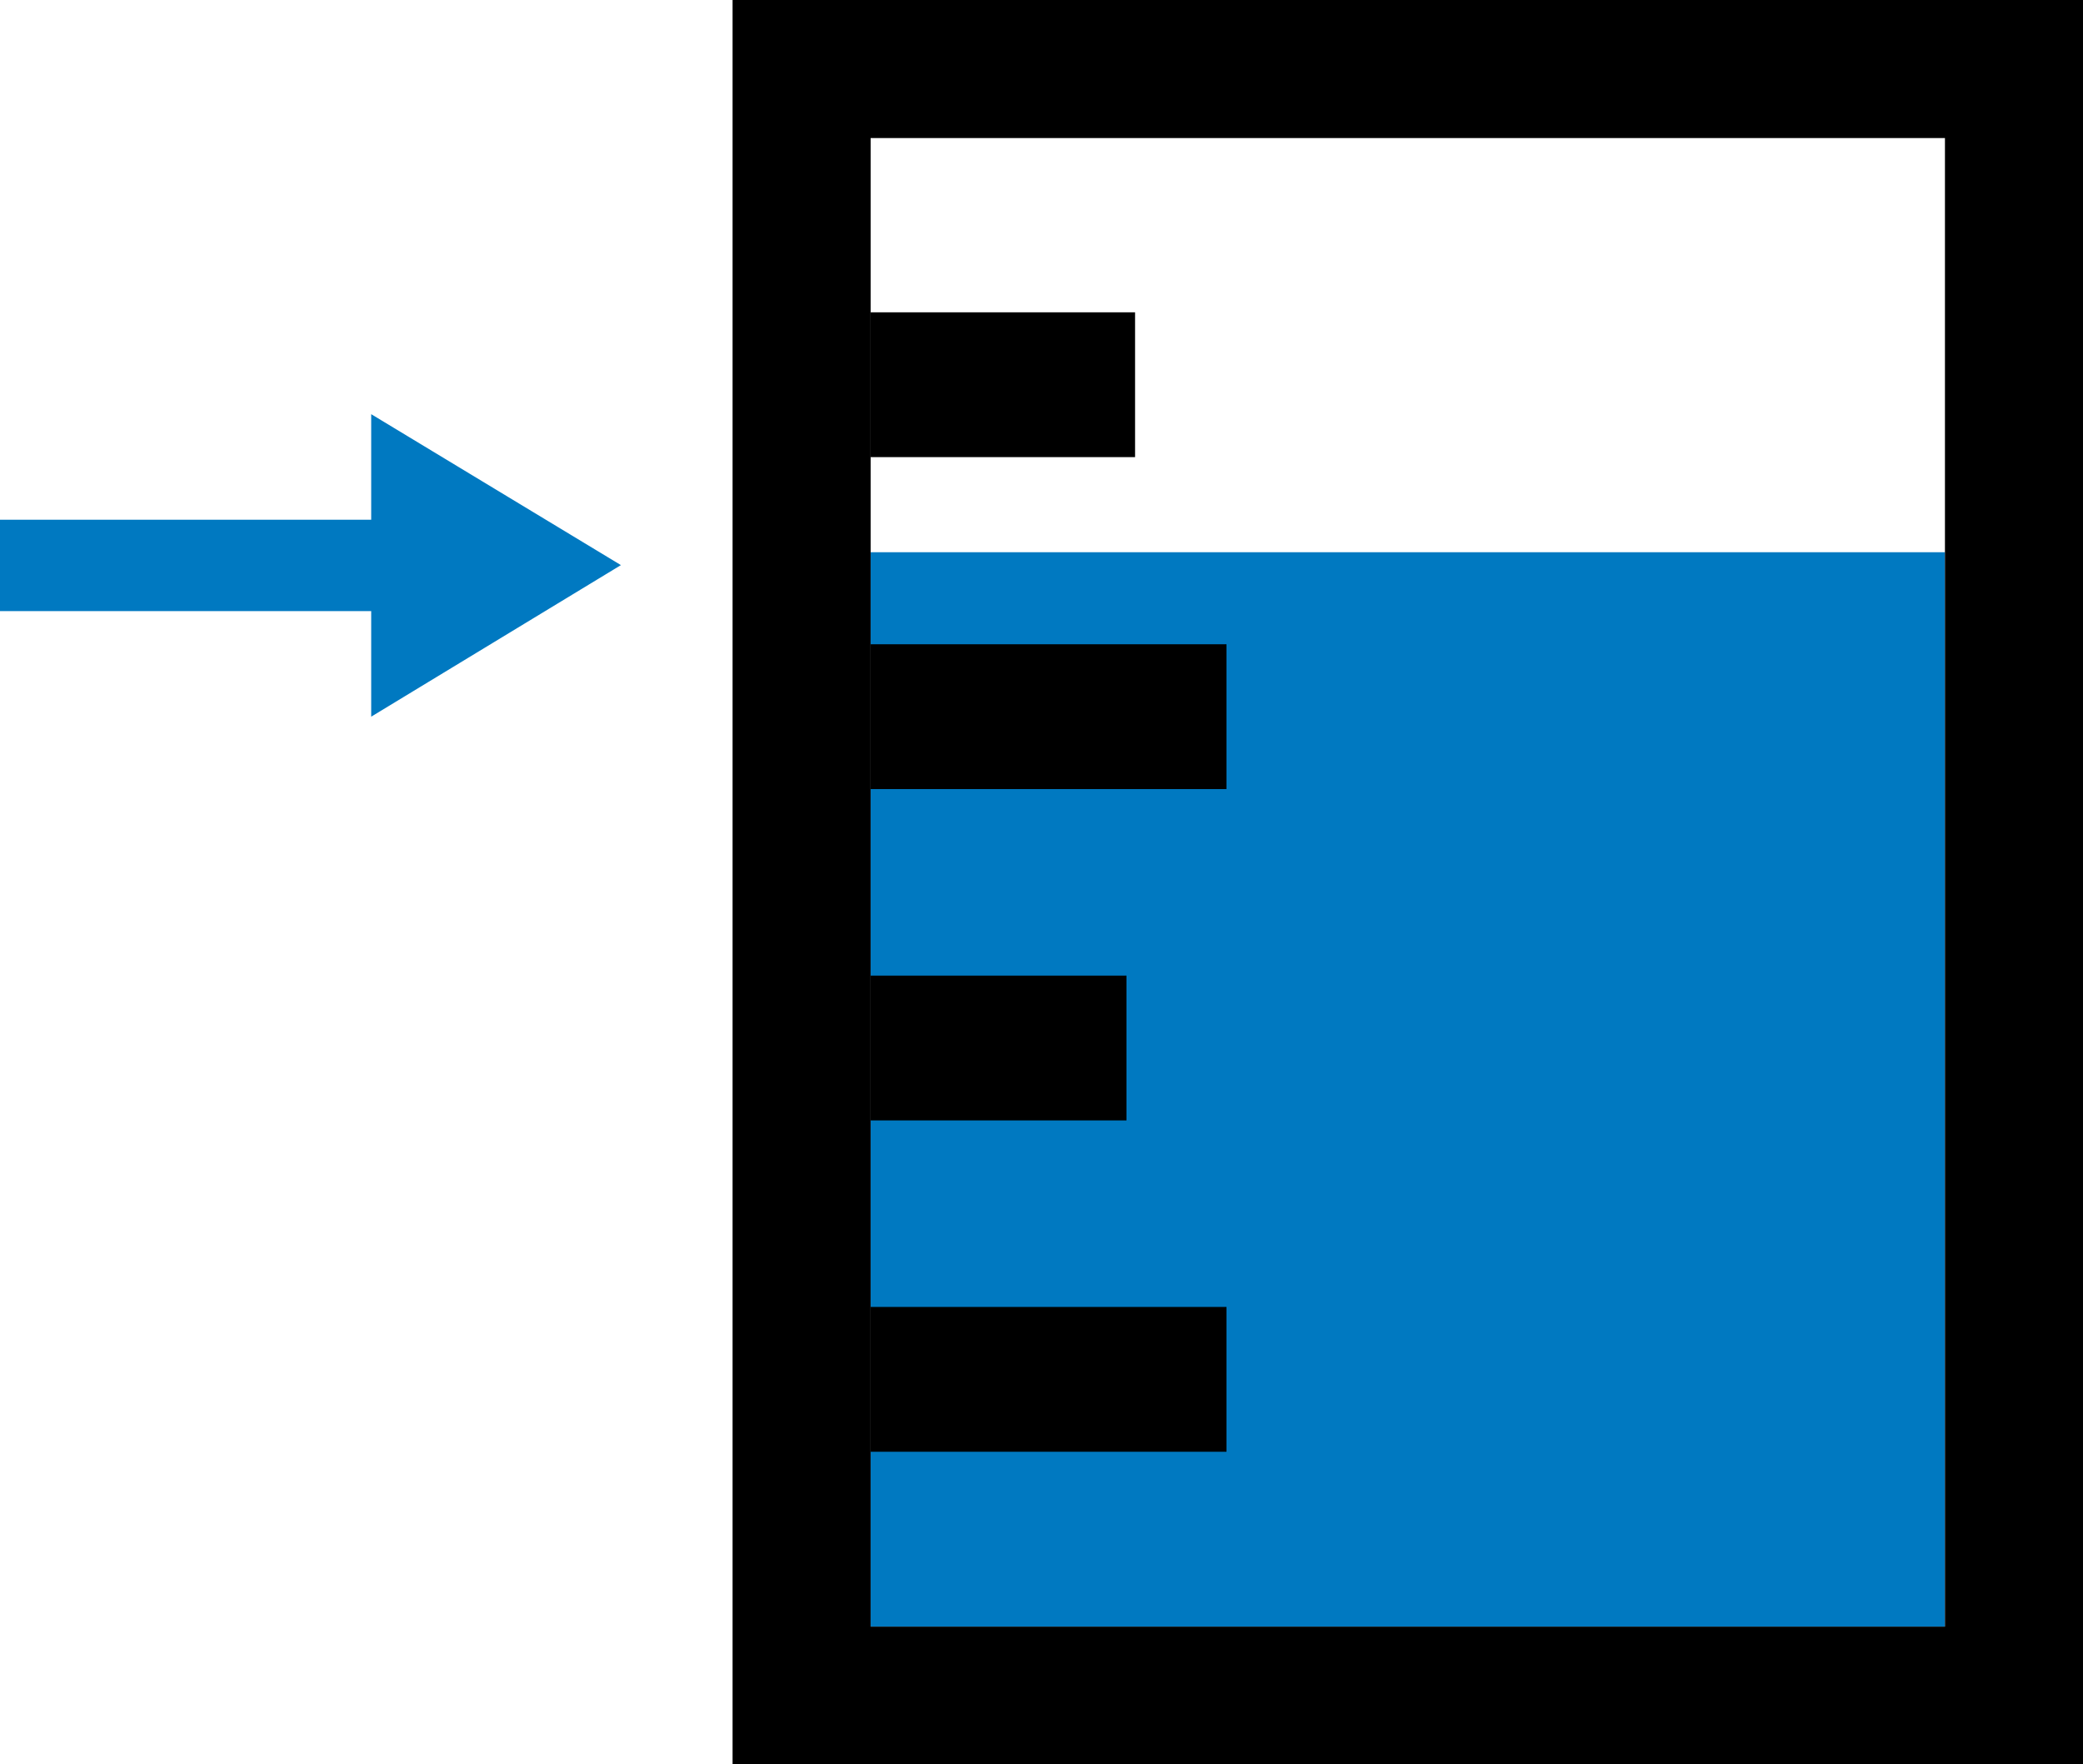
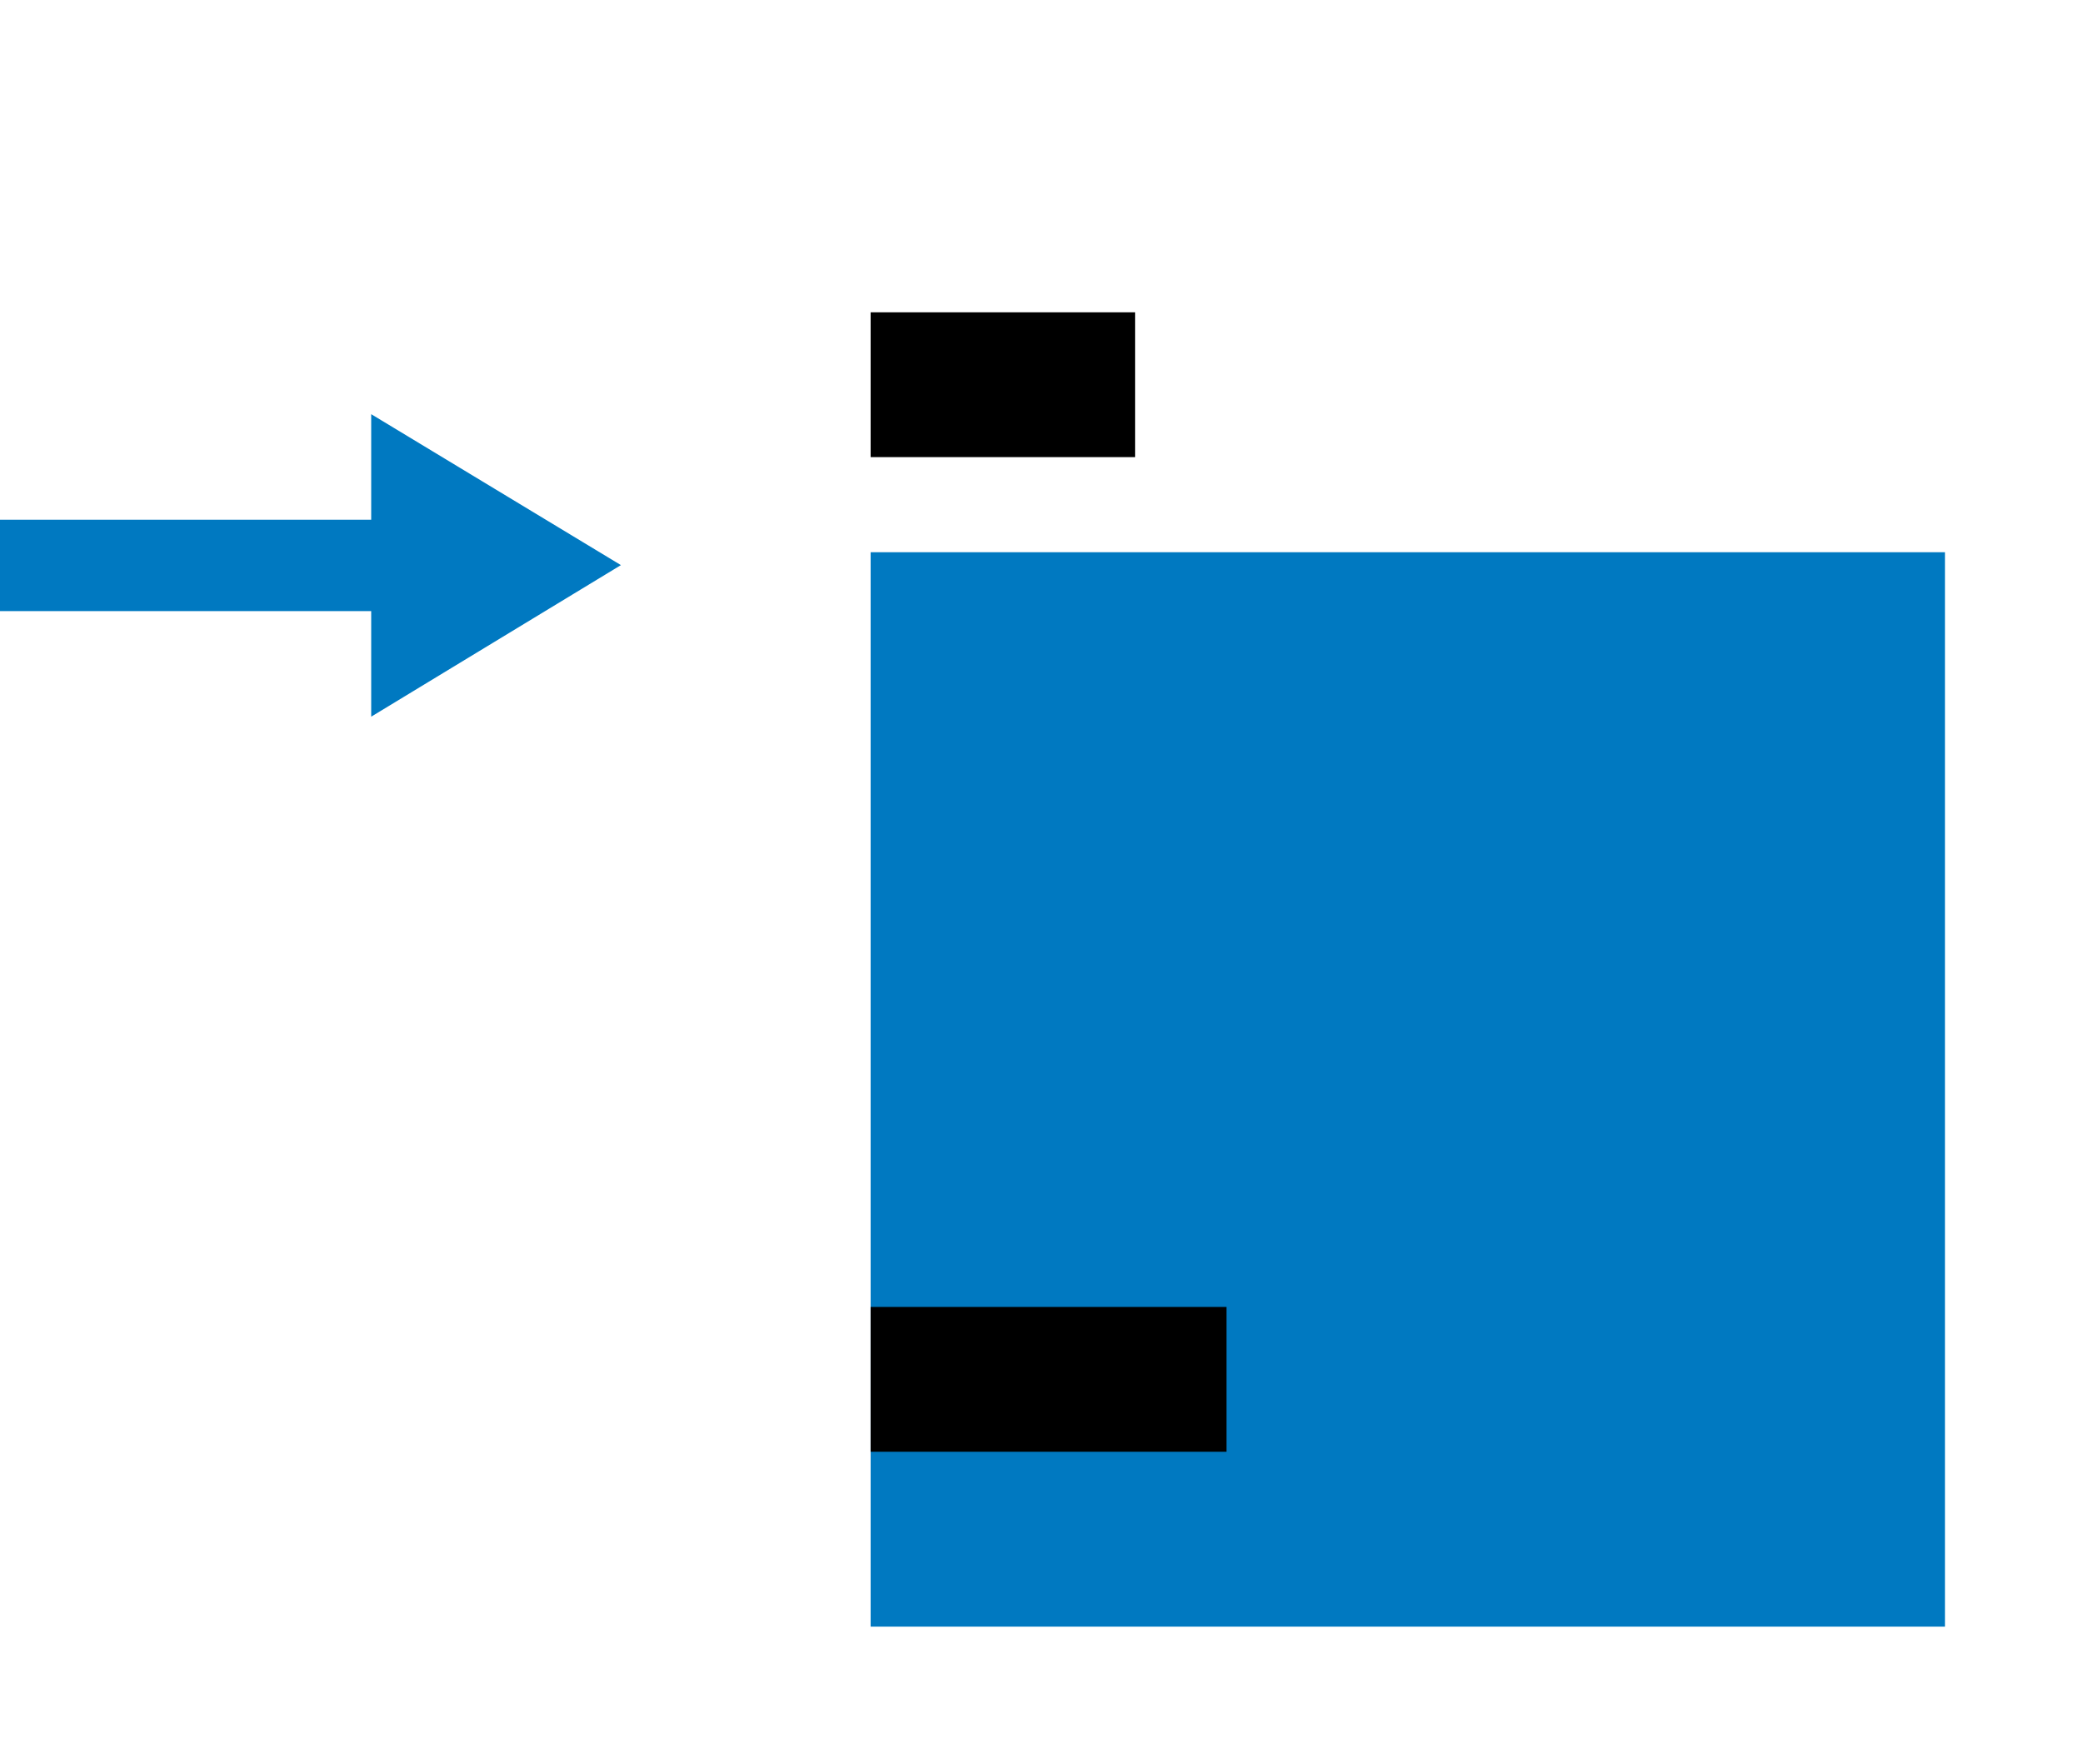
<svg xmlns="http://www.w3.org/2000/svg" width="33.95" height="28.75" viewBox="0 0 33.95 28.75">
  <rect x="14.19" y="9" width="17.51" height="17.51" fill="#0079c1" />
-   <path d="M11.94,0V28.75H34V0ZM31.7,26.51H14.19V2.25H31.7Z" />
  <rect x="14.19" y="5.09" width="4.31" height="2.36" />
-   <rect x="14.19" y="10.5" width="5.8" height="2.36" />
-   <rect x="14.19" y="15.9" width="4.17" height="2.36" />
  <rect x="14.19" y="21.3" width="5.8" height="2.36" />
  <polygon points="6.05 11.68 6.05 9.96 0 9.96 0 8.47 6.05 8.47 6.05 6.75 10.12 9.21 6.05 11.68" fill="#0079c1" />
</svg>